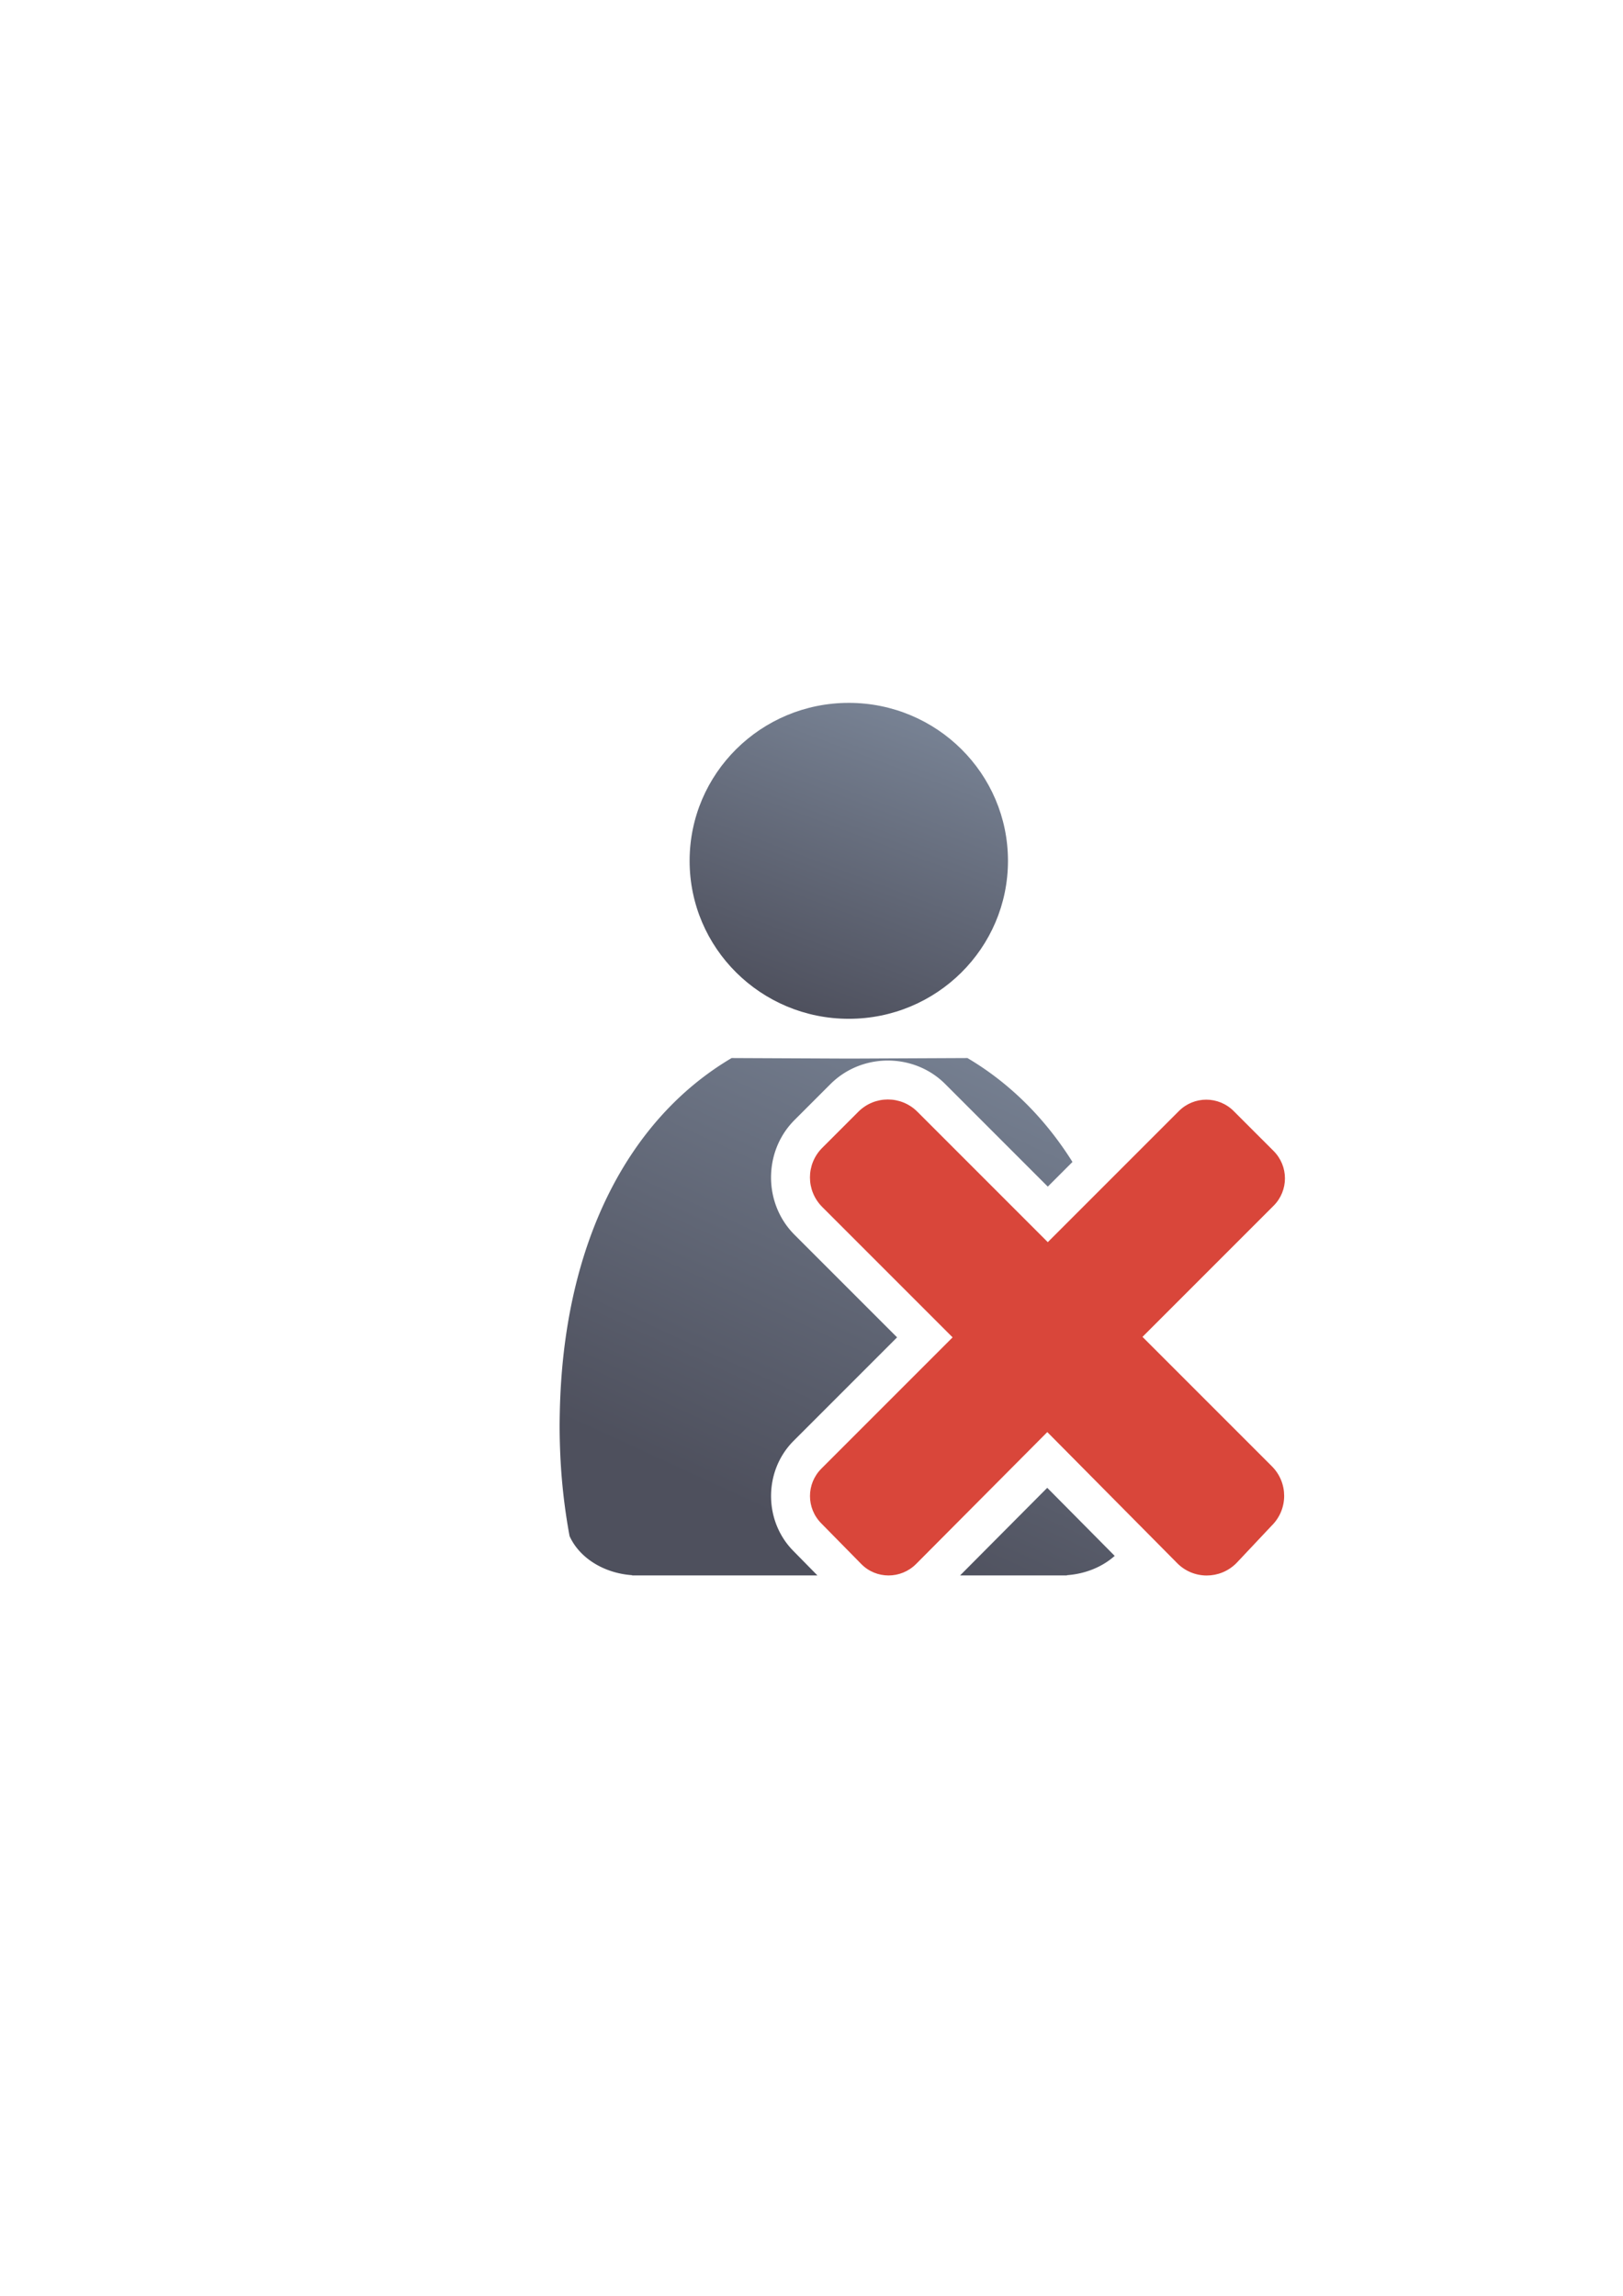
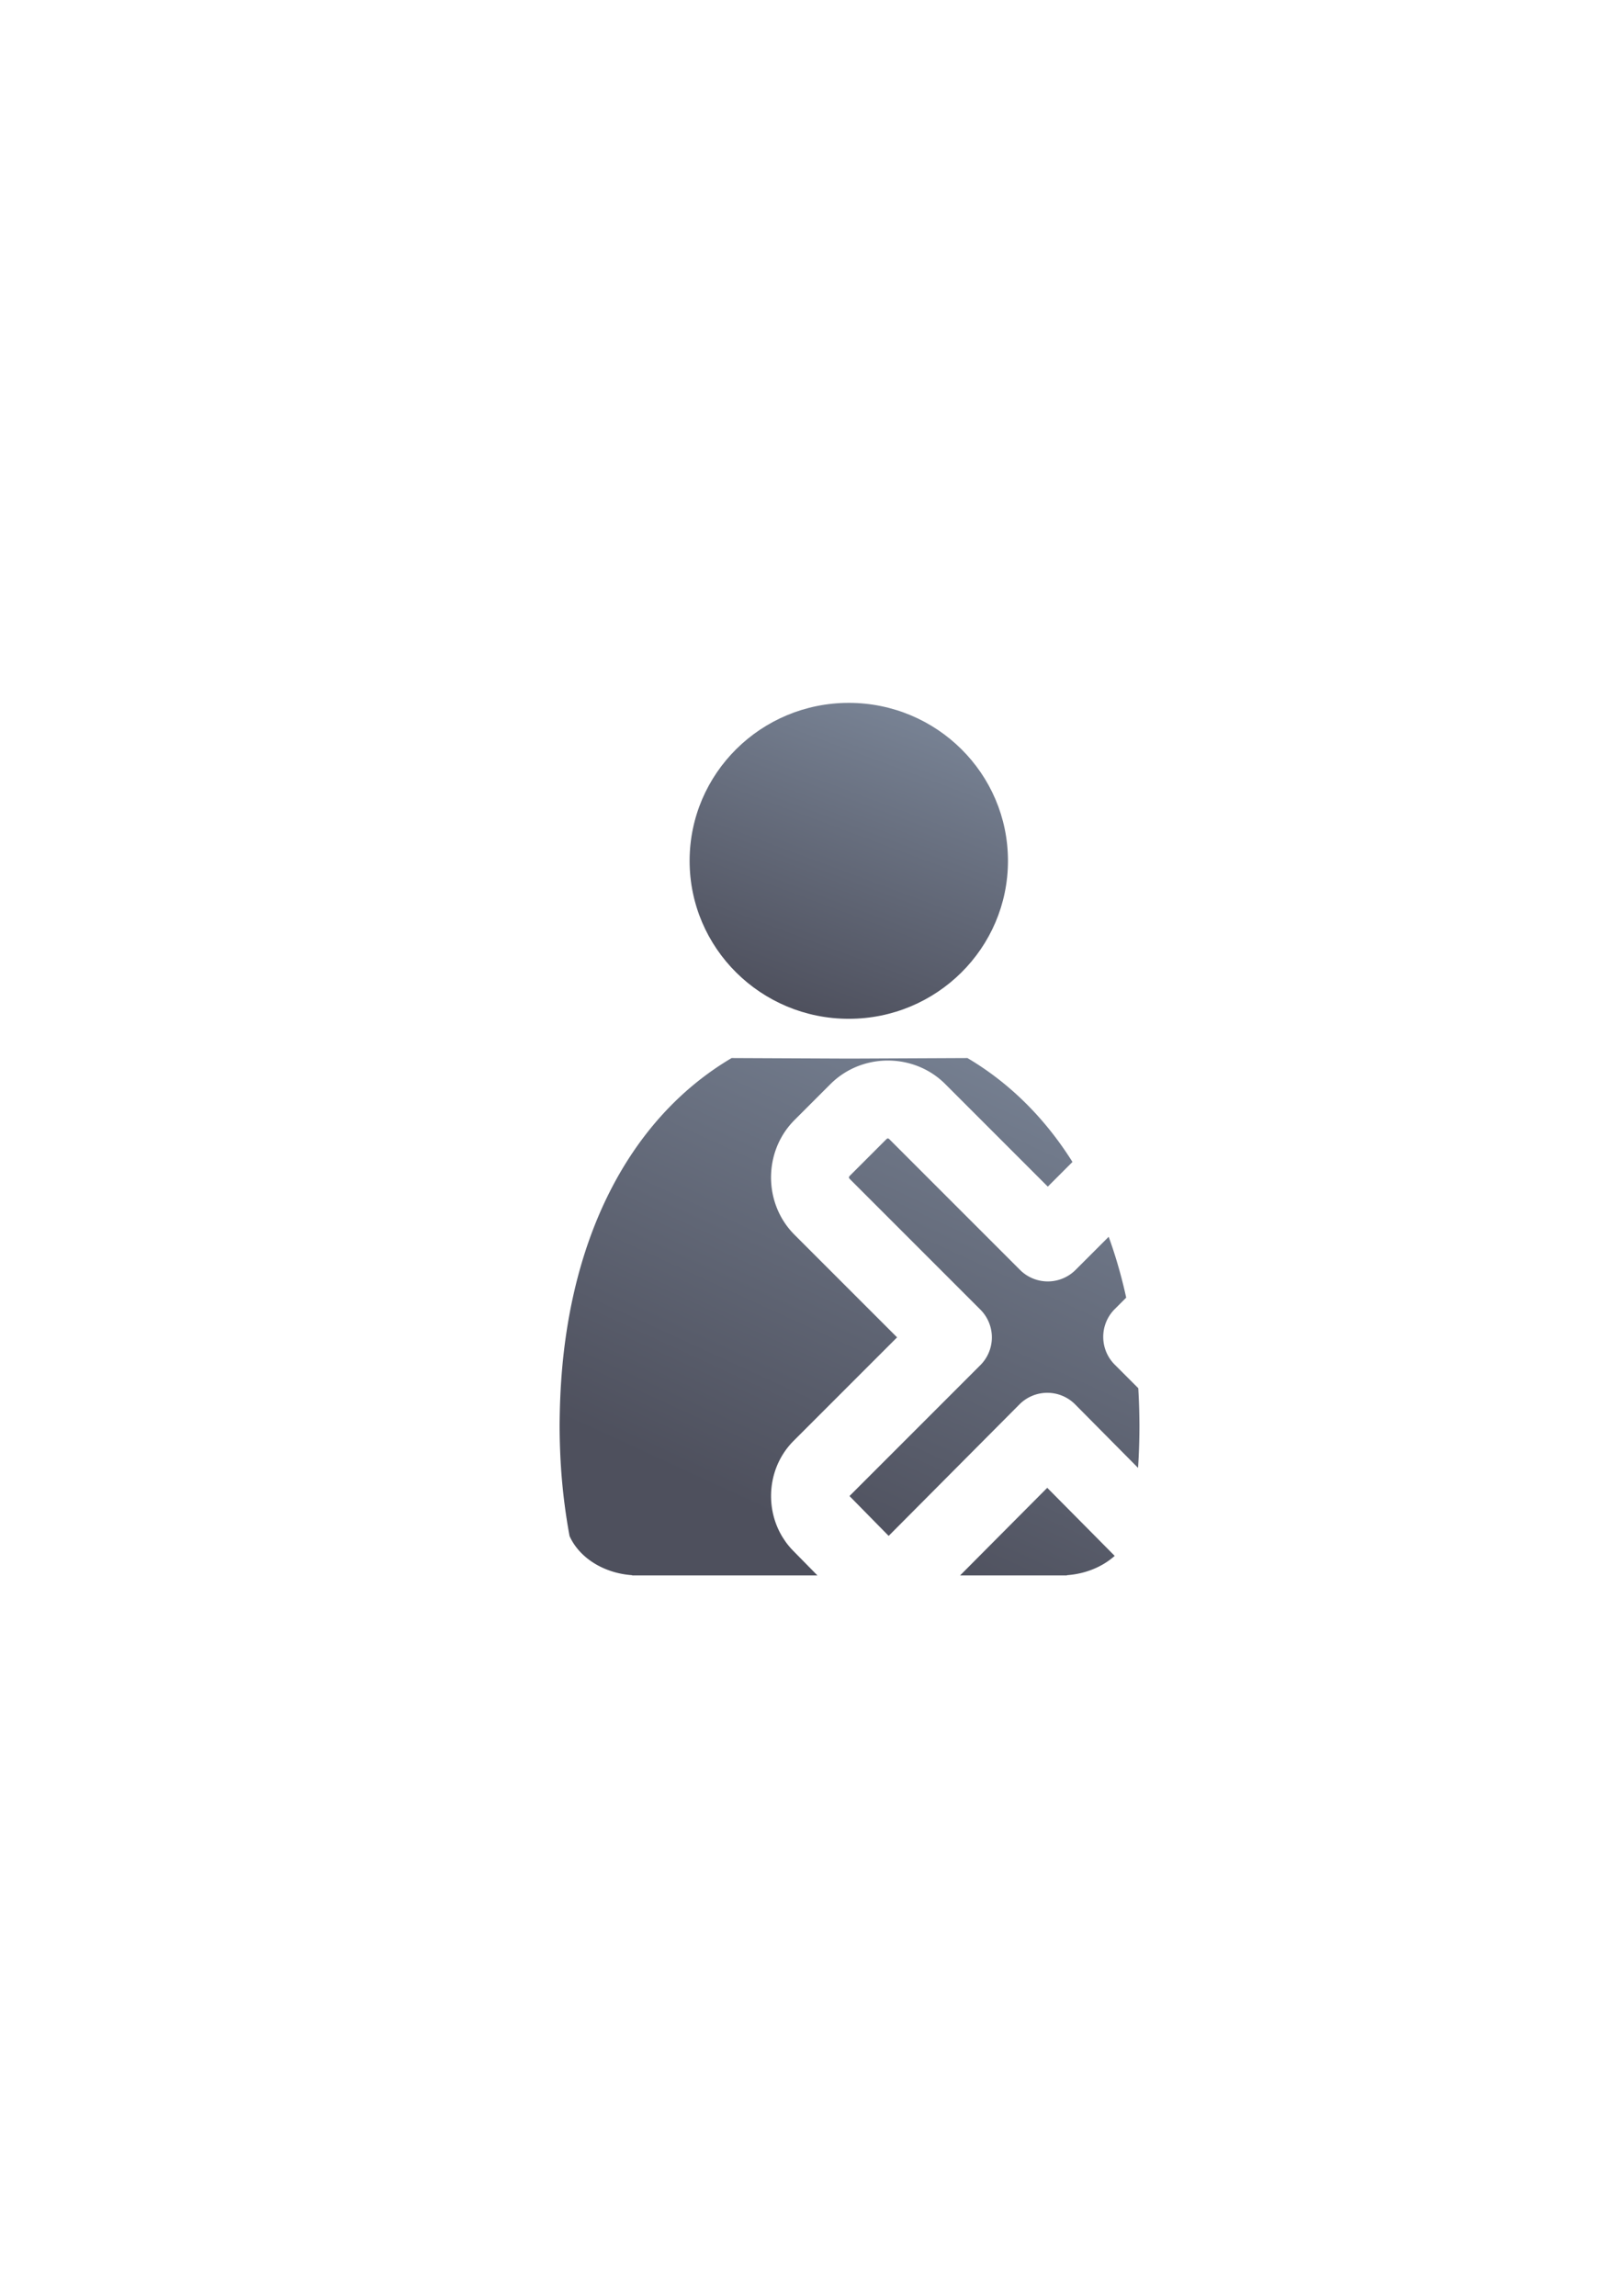
<svg xmlns="http://www.w3.org/2000/svg" xmlns:ns1="http://www.inkscape.org/namespaces/inkscape" xmlns:ns2="http://sodipodi.sourceforge.net/DTD/sodipodi-0.dtd" xmlns:xlink="http://www.w3.org/1999/xlink" width="210mm" height="297mm" viewBox="0 0 744.094 1052.362" id="svg2" version="1.1" ns1:version="0.91 r13725" ns1:export-xdpi="4.9499798" ns1:export-ydpi="4.9499798" ns2:docname="remove-participant.svg" ns1:export-filename="D:\Dokumente\Arbeit\RRZE\github\bicons\22x22\actions\remove-participant.png">
  <defs id="defs4">
    <linearGradient id="linearGradient2224">
      <stop id="stop2226" offset="0" style="stop-color:#7c7c7c;stop-opacity:1;" />
      <stop id="stop2228" offset="1" style="stop-color:#b8b8b8;stop-opacity:1;" />
    </linearGradient>
    <linearGradient id="linearGradient15218">
      <stop id="stop15220" offset="0" style="stop-color:#eeeeef;stop-opacity:1;" />
      <stop id="stop2736" offset="0.599" style="stop-color:#d3d7cf;stop-opacity:1;" />
      <stop id="stop2738" offset="0.828" style="stop-color:#ffffff;stop-opacity:1;" />
      <stop id="stop15222" offset="1" style="stop-color:#d3d7cf;stop-opacity:1;" />
    </linearGradient>
    <pattern y="0" x="0" height="6" width="6" patternUnits="userSpaceOnUse" id="EMFhbasepattern" />
    <pattern y="0" x="0" height="6" width="6" patternUnits="userSpaceOnUse" id="EMFhbasepattern-5" />
    <linearGradient ns1:collect="always" xlink:href="#linearGradient4254" id="linearGradient4268" x1="471.691" y1="457.148" x2="375.748" y2="664.985" gradientUnits="userSpaceOnUse" gradientTransform="matrix(1.139,0,0,1.136,-56.54,-52.33)" />
    <linearGradient ns1:collect="always" id="linearGradient4254">
      <stop style="stop-color:#7a8597;stop-opacity:1" offset="0" id="stop4256" />
      <stop style="stop-color:#4e505d;stop-opacity:1" offset="1" id="stop4258" />
    </linearGradient>
    <linearGradient ns1:collect="always" xlink:href="#linearGradient4254" id="linearGradient4260" x1="425.622" y1="330.383" x2="376.55" y2="461.455" gradientUnits="userSpaceOnUse" gradientTransform="matrix(1.112,0,0,1.109,-47.314,-44.825)" />
  </defs>
  <ns2:namedview id="base" pagecolor="#ffffff" bordercolor="#666666" borderopacity="1.0" ns1:pageopacity="0.0" ns1:pageshadow="2" ns1:zoom="1" ns1:cx="569.57039" ns1:cy="481.15388" ns1:document-units="px" ns1:current-layer="layer1" showgrid="false" showguides="true" ns1:guide-bbox="true" ns1:window-width="1600" ns1:window-height="837" ns1:window-x="-4" ns1:window-y="-4" ns1:window-maximized="1" ns1:snap-bbox="true" ns1:bbox-paths="true" ns1:bbox-nodes="true">
    <ns2:guide position="315.536,730.179" orientation="0,1" id="guide3338" />
    <ns2:guide position="351.25,330.179" orientation="0,1" id="guide3340" />
    <ns2:guide position="189.107,408.839" orientation="1,0" id="guide3344" />
    <ns2:guide position="589.045,468.079" orientation="1,0" id="guide3346" />
    <ns1:grid type="xygrid" id="grid3440" />
    <ns2:guide position="0,0" orientation="0,1" id="guide3405" />
    <ns2:guide position="214.125,684.5" orientation="1,0" id="guide3407" />
    <ns2:guide position="0,0" orientation="0,1" id="guide3409" />
    <ns2:guide position="589.045,378.302" orientation="1,0" id="guide3411" />
    <ns2:guide position="564,683.375" orientation="1,0" id="guide3413" />
    <ns2:guide position="0,0" orientation="0,1" id="guide4168" />
  </ns2:namedview>
  <g ns1:label="Ebene 1" ns1:groupmode="layer" id="layer1">
    <rect style="fill:none;fill-rule:evenodd;stroke:none;stroke-width:1px;stroke-linecap:butt;stroke-linejoin:miter;stroke-opacity:1" id="rect3336" width="400" height="400" x="189.107" y="322.531" ns1:export-xdpi="4.9499998" ns1:export-ydpi="4.9499998" />
-     <path style="fill:url(#linearGradient4268);fill-opacity:1;stroke:none;stroke-width:41.152;stroke-linecap:round;stroke-linejoin:round;stroke-opacity:1" d="M 335.418 484.996 C 287.967 513.037 258.017 570.244 256.637 648.234 C 256.598 650.106 256.57 651.985 256.57 653.881 L 256.57 653.883 L 256.57 653.889 C 256.57 655.815 256.598 657.732 256.637 659.645 C 256.649 660.272 256.667 660.897 256.684 661.523 C 256.72 662.873 256.767 664.22 256.822 665.562 C 256.848 666.198 256.872 666.833 256.902 667.467 C 256.989 669.266 257.089 671.06 257.209 672.846 C 257.93 683.543 259.251 693.987 261.123 704.102 C 265.519 713.912 276.564 721.102 289.799 722.041 L 289.799 722.15 L 374.758 722.15 L 363.848 711.053 C 363.844 711.049 363.84 711.045 363.836 711.041 C 363.672 710.877 363.519 710.706 363.359 710.539 C 363.102 710.271 362.841 710.005 362.594 709.73 C 362.272 709.373 361.965 709.007 361.66 708.639 C 361.586 708.55 361.506 708.465 361.434 708.375 C 361.088 707.949 360.757 707.516 360.434 707.078 C 360.406 707.04 360.375 707.005 360.348 706.967 C 360 706.49 359.665 706.006 359.344 705.516 C 359.079 705.112 358.829 704.701 358.582 704.289 C 358.526 704.195 358.464 704.103 358.408 704.008 C 358.204 703.659 358.014 703.302 357.822 702.947 C 357.737 702.789 357.645 702.634 357.562 702.475 C 357.297 701.964 357.044 701.448 356.805 700.928 C 356.586 700.453 356.382 699.973 356.186 699.49 C 356.163 699.434 356.136 699.38 356.113 699.324 C 355.899 698.792 355.699 698.255 355.512 697.715 C 355.323 697.17 355.147 696.622 354.984 696.07 C 354.822 695.519 354.675 694.964 354.539 694.406 C 354.405 693.857 354.285 693.305 354.178 692.75 C 354.176 692.741 354.174 692.732 354.172 692.723 C 353.736 690.472 353.515 688.186 353.506 685.898 C 353.469 676.655 356.911 667.399 363.844 660.467 L 364.025 660.285 L 389.482 634.828 L 411.285 613.025 L 389.482 591.223 L 364.242 565.982 C 364.171 565.911 364.104 565.836 364.033 565.764 C 357.064 558.677 353.551 549.317 353.494 539.934 C 353.491 539.364 353.501 538.792 353.523 538.223 C 353.525 538.186 353.526 538.15 353.527 538.113 C 353.552 537.517 353.59 536.921 353.643 536.326 C 353.696 535.725 353.764 535.127 353.846 534.529 C 353.927 533.933 354.023 533.337 354.133 532.744 C 354.243 532.151 354.367 531.561 354.506 530.973 C 354.783 529.797 355.117 528.632 355.508 527.484 C 355.698 526.927 355.902 526.375 356.119 525.826 C 356.126 525.809 356.132 525.791 356.139 525.773 C 356.362 525.209 356.6 524.65 356.852 524.096 C 357.104 523.541 357.37 522.991 357.65 522.447 C 357.868 522.025 358.103 521.61 358.338 521.195 C 358.41 521.068 358.475 520.937 358.549 520.811 C 358.854 520.287 359.173 519.77 359.506 519.26 C 359.843 518.742 360.197 518.231 360.562 517.729 C 360.929 517.225 361.308 516.729 361.703 516.242 C 362.493 515.268 363.339 514.327 364.242 513.424 L 364.242 513.422 L 380.777 496.889 L 380.777 496.887 C 380.828 496.836 380.881 496.79 380.932 496.74 C 381.268 496.408 381.61 496.082 381.957 495.766 C 382.121 495.616 382.287 495.471 382.453 495.324 C 382.707 495.101 382.962 494.883 383.221 494.668 C 383.404 494.515 383.587 494.362 383.773 494.213 C 384.042 493.999 384.313 493.792 384.586 493.586 C 384.937 493.321 385.292 493.063 385.65 492.812 C 385.828 492.688 386.008 492.564 386.188 492.443 C 386.462 492.259 386.738 492.079 387.016 491.902 C 387.106 491.845 387.197 491.791 387.287 491.734 C 393.282 488.008 400.167 486.135 407.057 486.135 C 416.612 486.135 426.169 489.718 433.338 496.887 L 480.381 543.93 L 491.691 532.619 C 478.973 512.368 462.686 496.307 443.547 484.996 L 389.986 485.238 L 389.482 485.238 L 388.979 485.238 L 335.418 484.996 z M 407.057 521.834 C 406.996 521.834 406.935 521.844 406.873 521.865 C 406.687 521.929 406.487 522.089 406.232 522.344 L 389.697 538.879 C 389.602 538.975 389.551 539.05 389.482 539.133 C 389.131 539.554 389.13 539.856 389.482 540.277 C 389.551 540.359 389.602 540.432 389.697 540.527 C 389.698 540.528 389.697 540.529 389.697 540.529 L 449.469 600.297 A 18.002 18.002 0 0 1 449.469 625.754 L 414.939 660.285 L 414.938 660.285 L 389.482 685.742 L 389.48 685.742 L 389.463 685.76 L 389.482 685.781 L 407.424 704.025 L 425.459 685.898 L 467.396 643.742 A 18.002 18.002 0 0 1 492.941 643.768 L 521.756 672.846 C 521.876 671.06 521.976 669.266 522.062 667.467 C 522.093 666.833 522.116 666.198 522.143 665.562 C 522.198 664.22 522.245 662.873 522.281 661.523 C 522.298 660.897 522.315 660.272 522.328 659.645 C 522.367 657.732 522.394 655.815 522.395 653.889 L 522.395 653.883 L 522.395 653.881 C 522.395 651.985 522.367 650.106 522.328 648.234 C 522.257 644.205 522.09 640.246 521.867 636.328 L 511.068 625.529 A 18.002 18.002 0 0 1 511.068 600.074 L 516.328 594.814 C 514.189 585.024 511.494 575.724 508.295 566.926 L 493.107 582.113 A 18.002 18.002 0 0 1 467.652 582.113 L 425.471 539.934 L 407.881 522.344 C 407.541 522.004 407.299 521.834 407.057 521.834 z M 480.131 681.984 L 440.17 722.15 L 489.166 722.15 L 489.166 722.041 C 497.818 721.427 505.518 718.131 511.053 713.189 L 480.131 681.984 z " id="path2176" />
+     <path style="fill:url(#linearGradient4268);fill-opacity:1;stroke:none;stroke-width:41.152;stroke-linecap:round;stroke-linejoin:round;stroke-opacity:1" d="M 335.418 484.996 C 287.967 513.037 258.017 570.244 256.637 648.234 C 256.598 650.106 256.57 651.985 256.57 653.881 L 256.57 653.883 L 256.57 653.889 C 256.57 655.815 256.598 657.732 256.637 659.645 C 256.649 660.272 256.667 660.897 256.684 661.523 C 256.72 662.873 256.767 664.22 256.822 665.562 C 256.848 666.198 256.872 666.833 256.902 667.467 C 256.989 669.266 257.089 671.06 257.209 672.846 C 257.93 683.543 259.251 693.987 261.123 704.102 C 265.519 713.912 276.564 721.102 289.799 722.041 L 289.799 722.15 L 374.758 722.15 L 363.848 711.053 C 363.844 711.049 363.84 711.045 363.836 711.041 C 363.672 710.877 363.519 710.706 363.359 710.539 C 363.102 710.271 362.841 710.005 362.594 709.73 C 362.272 709.373 361.965 709.007 361.66 708.639 C 361.586 708.55 361.506 708.465 361.434 708.375 C 361.088 707.949 360.757 707.516 360.434 707.078 C 360.406 707.04 360.375 707.005 360.348 706.967 C 359.079 705.112 358.829 704.701 358.582 704.289 C 358.526 704.195 358.464 704.103 358.408 704.008 C 358.204 703.659 358.014 703.302 357.822 702.947 C 357.737 702.789 357.645 702.634 357.562 702.475 C 357.297 701.964 357.044 701.448 356.805 700.928 C 356.586 700.453 356.382 699.973 356.186 699.49 C 356.163 699.434 356.136 699.38 356.113 699.324 C 355.899 698.792 355.699 698.255 355.512 697.715 C 355.323 697.17 355.147 696.622 354.984 696.07 C 354.822 695.519 354.675 694.964 354.539 694.406 C 354.405 693.857 354.285 693.305 354.178 692.75 C 354.176 692.741 354.174 692.732 354.172 692.723 C 353.736 690.472 353.515 688.186 353.506 685.898 C 353.469 676.655 356.911 667.399 363.844 660.467 L 364.025 660.285 L 389.482 634.828 L 411.285 613.025 L 389.482 591.223 L 364.242 565.982 C 364.171 565.911 364.104 565.836 364.033 565.764 C 357.064 558.677 353.551 549.317 353.494 539.934 C 353.491 539.364 353.501 538.792 353.523 538.223 C 353.525 538.186 353.526 538.15 353.527 538.113 C 353.552 537.517 353.59 536.921 353.643 536.326 C 353.696 535.725 353.764 535.127 353.846 534.529 C 353.927 533.933 354.023 533.337 354.133 532.744 C 354.243 532.151 354.367 531.561 354.506 530.973 C 354.783 529.797 355.117 528.632 355.508 527.484 C 355.698 526.927 355.902 526.375 356.119 525.826 C 356.126 525.809 356.132 525.791 356.139 525.773 C 356.362 525.209 356.6 524.65 356.852 524.096 C 357.104 523.541 357.37 522.991 357.65 522.447 C 357.868 522.025 358.103 521.61 358.338 521.195 C 358.41 521.068 358.475 520.937 358.549 520.811 C 358.854 520.287 359.173 519.77 359.506 519.26 C 359.843 518.742 360.197 518.231 360.562 517.729 C 360.929 517.225 361.308 516.729 361.703 516.242 C 362.493 515.268 363.339 514.327 364.242 513.424 L 364.242 513.422 L 380.777 496.889 L 380.777 496.887 C 380.828 496.836 380.881 496.79 380.932 496.74 C 381.268 496.408 381.61 496.082 381.957 495.766 C 382.121 495.616 382.287 495.471 382.453 495.324 C 382.707 495.101 382.962 494.883 383.221 494.668 C 383.404 494.515 383.587 494.362 383.773 494.213 C 384.042 493.999 384.313 493.792 384.586 493.586 C 384.937 493.321 385.292 493.063 385.65 492.812 C 385.828 492.688 386.008 492.564 386.188 492.443 C 386.462 492.259 386.738 492.079 387.016 491.902 C 387.106 491.845 387.197 491.791 387.287 491.734 C 393.282 488.008 400.167 486.135 407.057 486.135 C 416.612 486.135 426.169 489.718 433.338 496.887 L 480.381 543.93 L 491.691 532.619 C 478.973 512.368 462.686 496.307 443.547 484.996 L 389.986 485.238 L 389.482 485.238 L 388.979 485.238 L 335.418 484.996 z M 407.057 521.834 C 406.996 521.834 406.935 521.844 406.873 521.865 C 406.687 521.929 406.487 522.089 406.232 522.344 L 389.697 538.879 C 389.602 538.975 389.551 539.05 389.482 539.133 C 389.131 539.554 389.13 539.856 389.482 540.277 C 389.551 540.359 389.602 540.432 389.697 540.527 C 389.698 540.528 389.697 540.529 389.697 540.529 L 449.469 600.297 A 18.002 18.002 0 0 1 449.469 625.754 L 414.939 660.285 L 414.938 660.285 L 389.482 685.742 L 389.48 685.742 L 389.463 685.76 L 389.482 685.781 L 407.424 704.025 L 425.459 685.898 L 467.396 643.742 A 18.002 18.002 0 0 1 492.941 643.768 L 521.756 672.846 C 521.876 671.06 521.976 669.266 522.062 667.467 C 522.093 666.833 522.116 666.198 522.143 665.562 C 522.198 664.22 522.245 662.873 522.281 661.523 C 522.298 660.897 522.315 660.272 522.328 659.645 C 522.367 657.732 522.394 655.815 522.395 653.889 L 522.395 653.883 L 522.395 653.881 C 522.395 651.985 522.367 650.106 522.328 648.234 C 522.257 644.205 522.09 640.246 521.867 636.328 L 511.068 625.529 A 18.002 18.002 0 0 1 511.068 600.074 L 516.328 594.814 C 514.189 585.024 511.494 575.724 508.295 566.926 L 493.107 582.113 A 18.002 18.002 0 0 1 467.652 582.113 L 425.471 539.934 L 407.881 522.344 C 407.541 522.004 407.299 521.834 407.057 521.834 z M 480.131 681.984 L 440.17 722.15 L 489.166 722.15 L 489.166 722.041 C 497.818 721.427 505.518 718.131 511.053 713.189 L 480.131 681.984 z " id="path2176" />
    <ellipse style="fill:url(#linearGradient4260);fill-opacity:1;stroke:none;stroke-width:14;stroke-miterlimit:4;stroke-dasharray:none;stroke-opacity:1" id="circle2187-6" cy="394.593" cx="389.145" rx="72.979" ry="72.409" />
-     <path style="opacity:1;fill:#d9463a;fill-opacity:1;stroke:none;stroke-width:0;stroke-linecap:square;stroke-linejoin:round;stroke-miterlimit:4;stroke-dasharray:none;stroke-opacity:1" d="m 583.122,699.234 c 7.509,-7.509 7.503,-19.601 -0.004,-27.11 l -59.322,-59.322 60.095,-60.095 c 6.961,-6.961 6.955,-18.171 -0.004,-25.132 L 565.607,509.295 c -6.961,-6.961 -18.171,-6.967 -25.132,-0.004 l -60.095,60.095 -59.771,-59.771 c -7.509,-7.509 -19.595,-7.509 -27.104,0 l -16.535,16.535 c -7.509,7.509 -7.509,19.595 0,27.104 l 59.771,59.771 -60.169,60.169 c -6.961,6.961 -6.955,18.171 0.004,25.132 l 18.28,18.591 c 6.902,7.02 18.171,6.967 25.132,0 l 60.169,-60.48 59.555,60.1 c 7.475,7.543 19.601,7.514 27.11,0 l 16.302,-17.313 z" id="rect4217" ns1:connector-curvature="0" ns2:nodetypes="cccscsccsssscscsccsccc" />
  </g>
</svg>